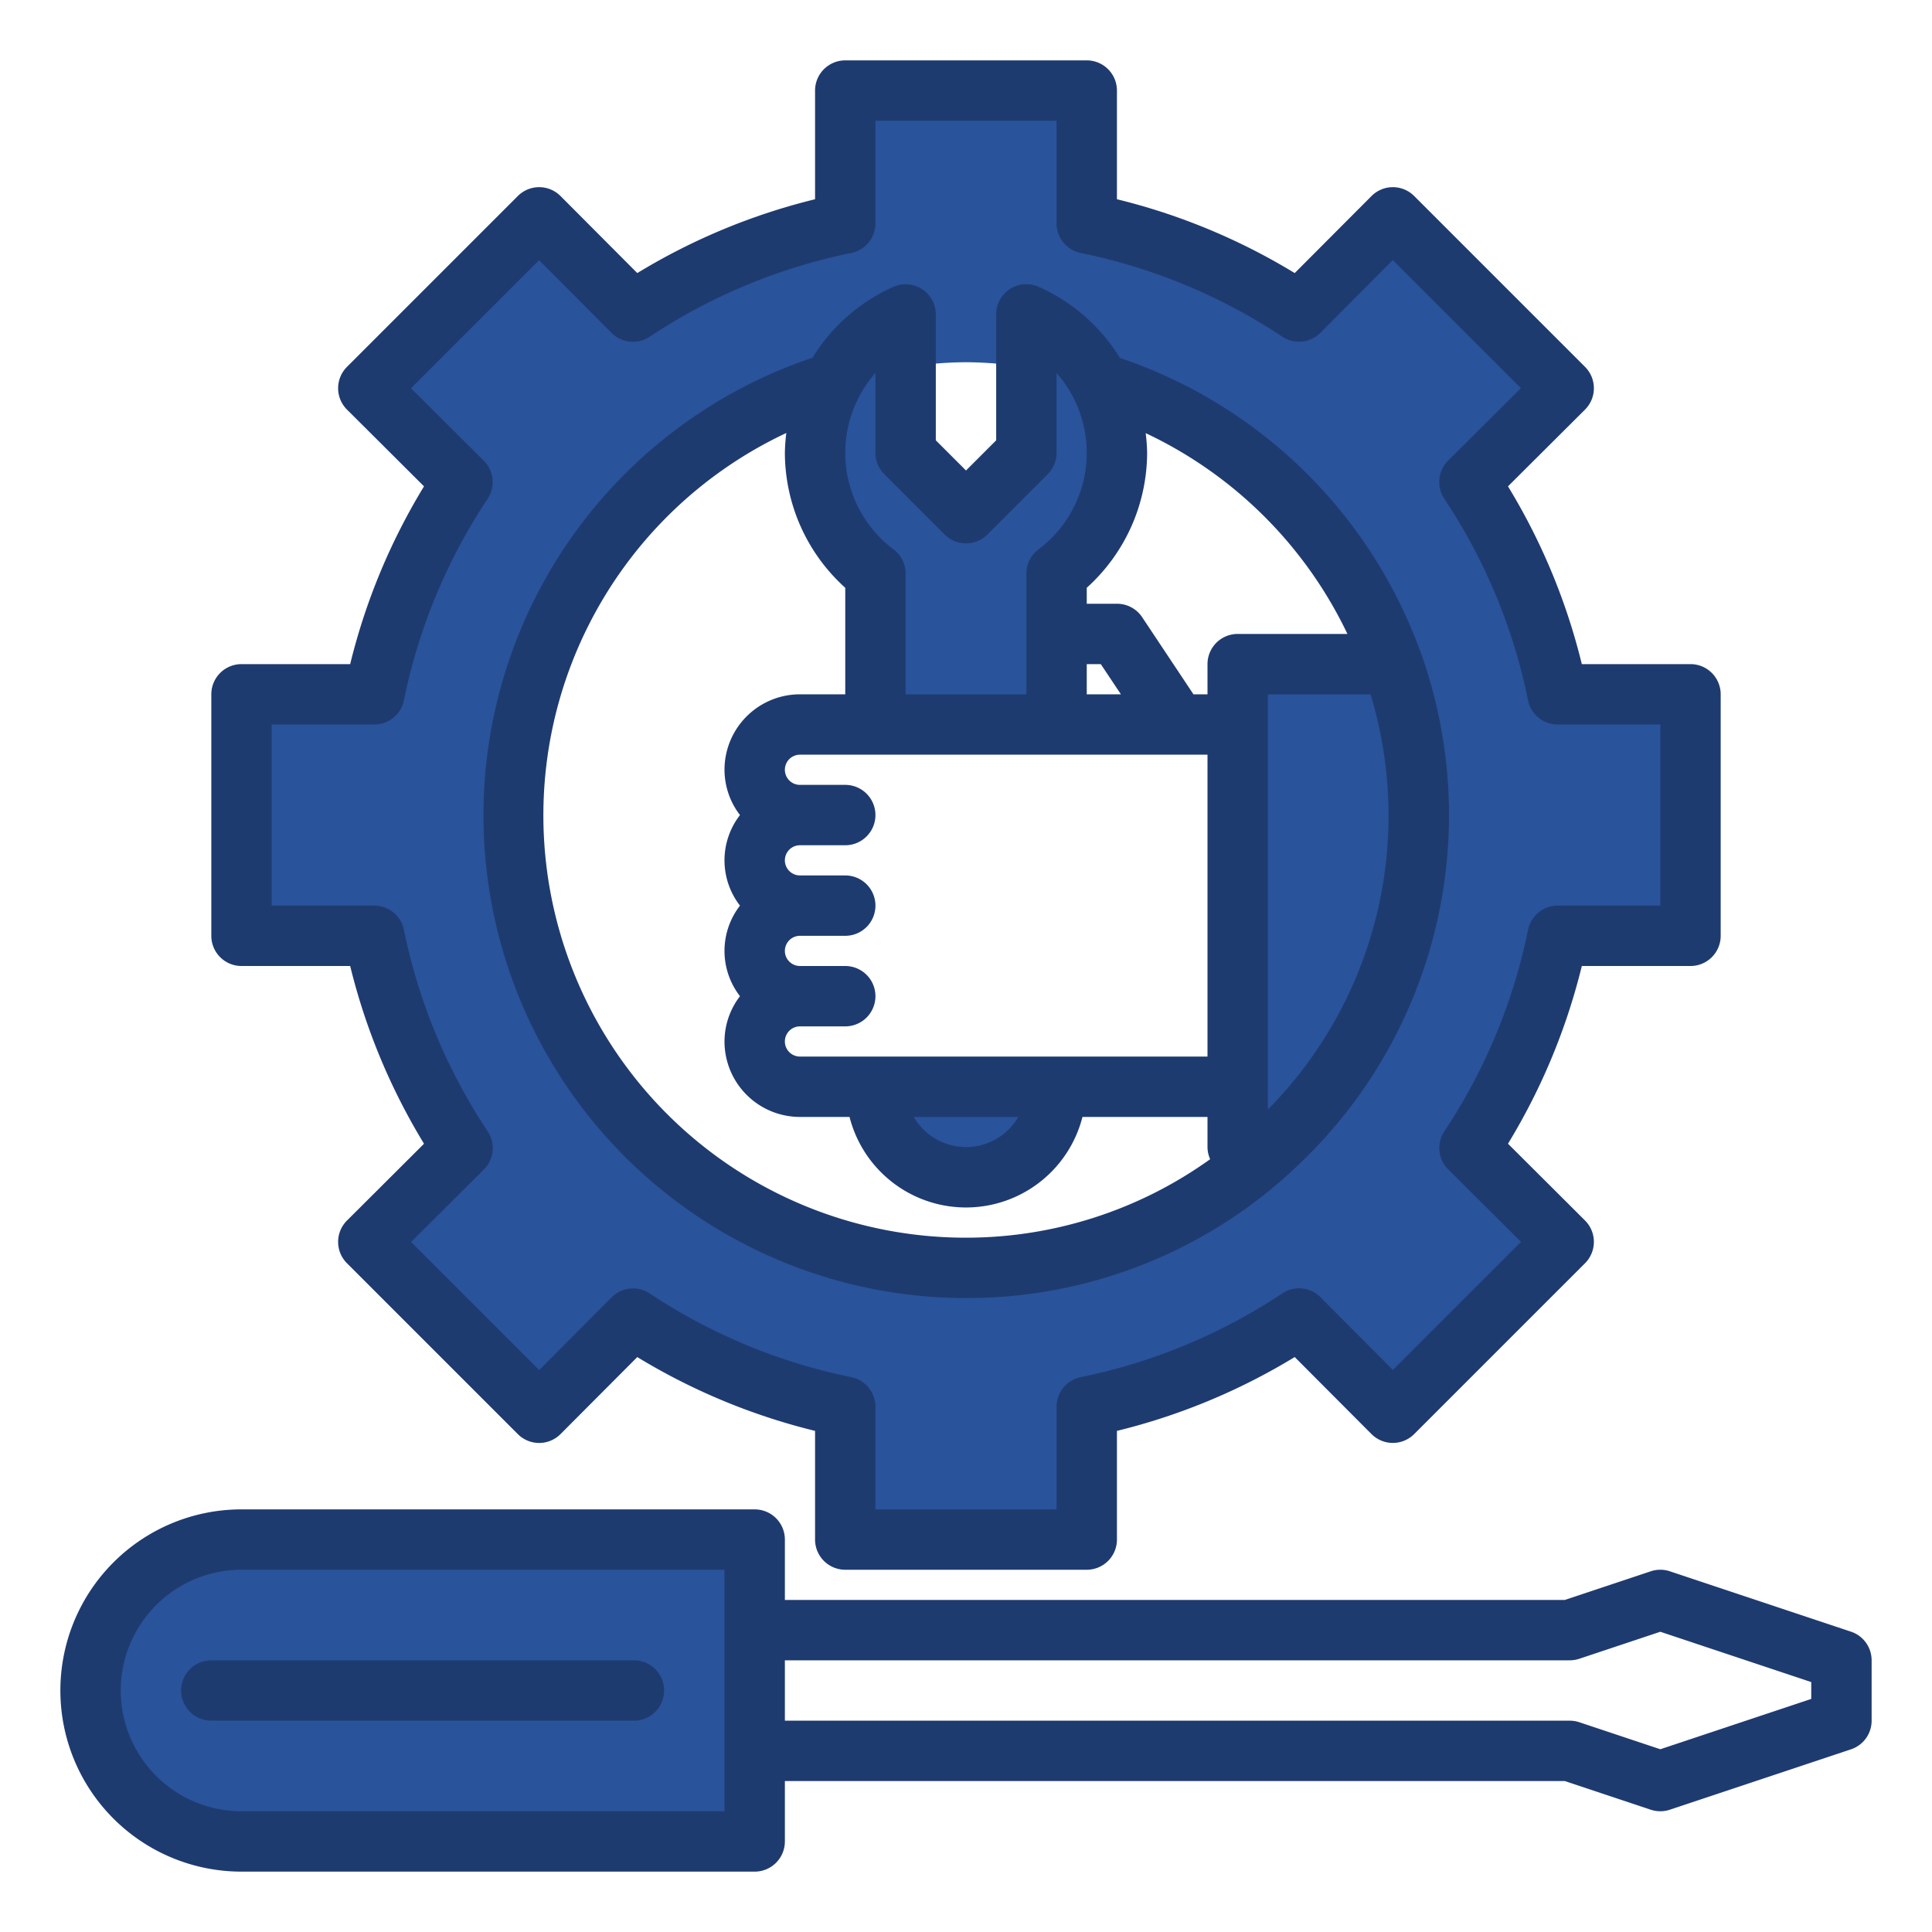
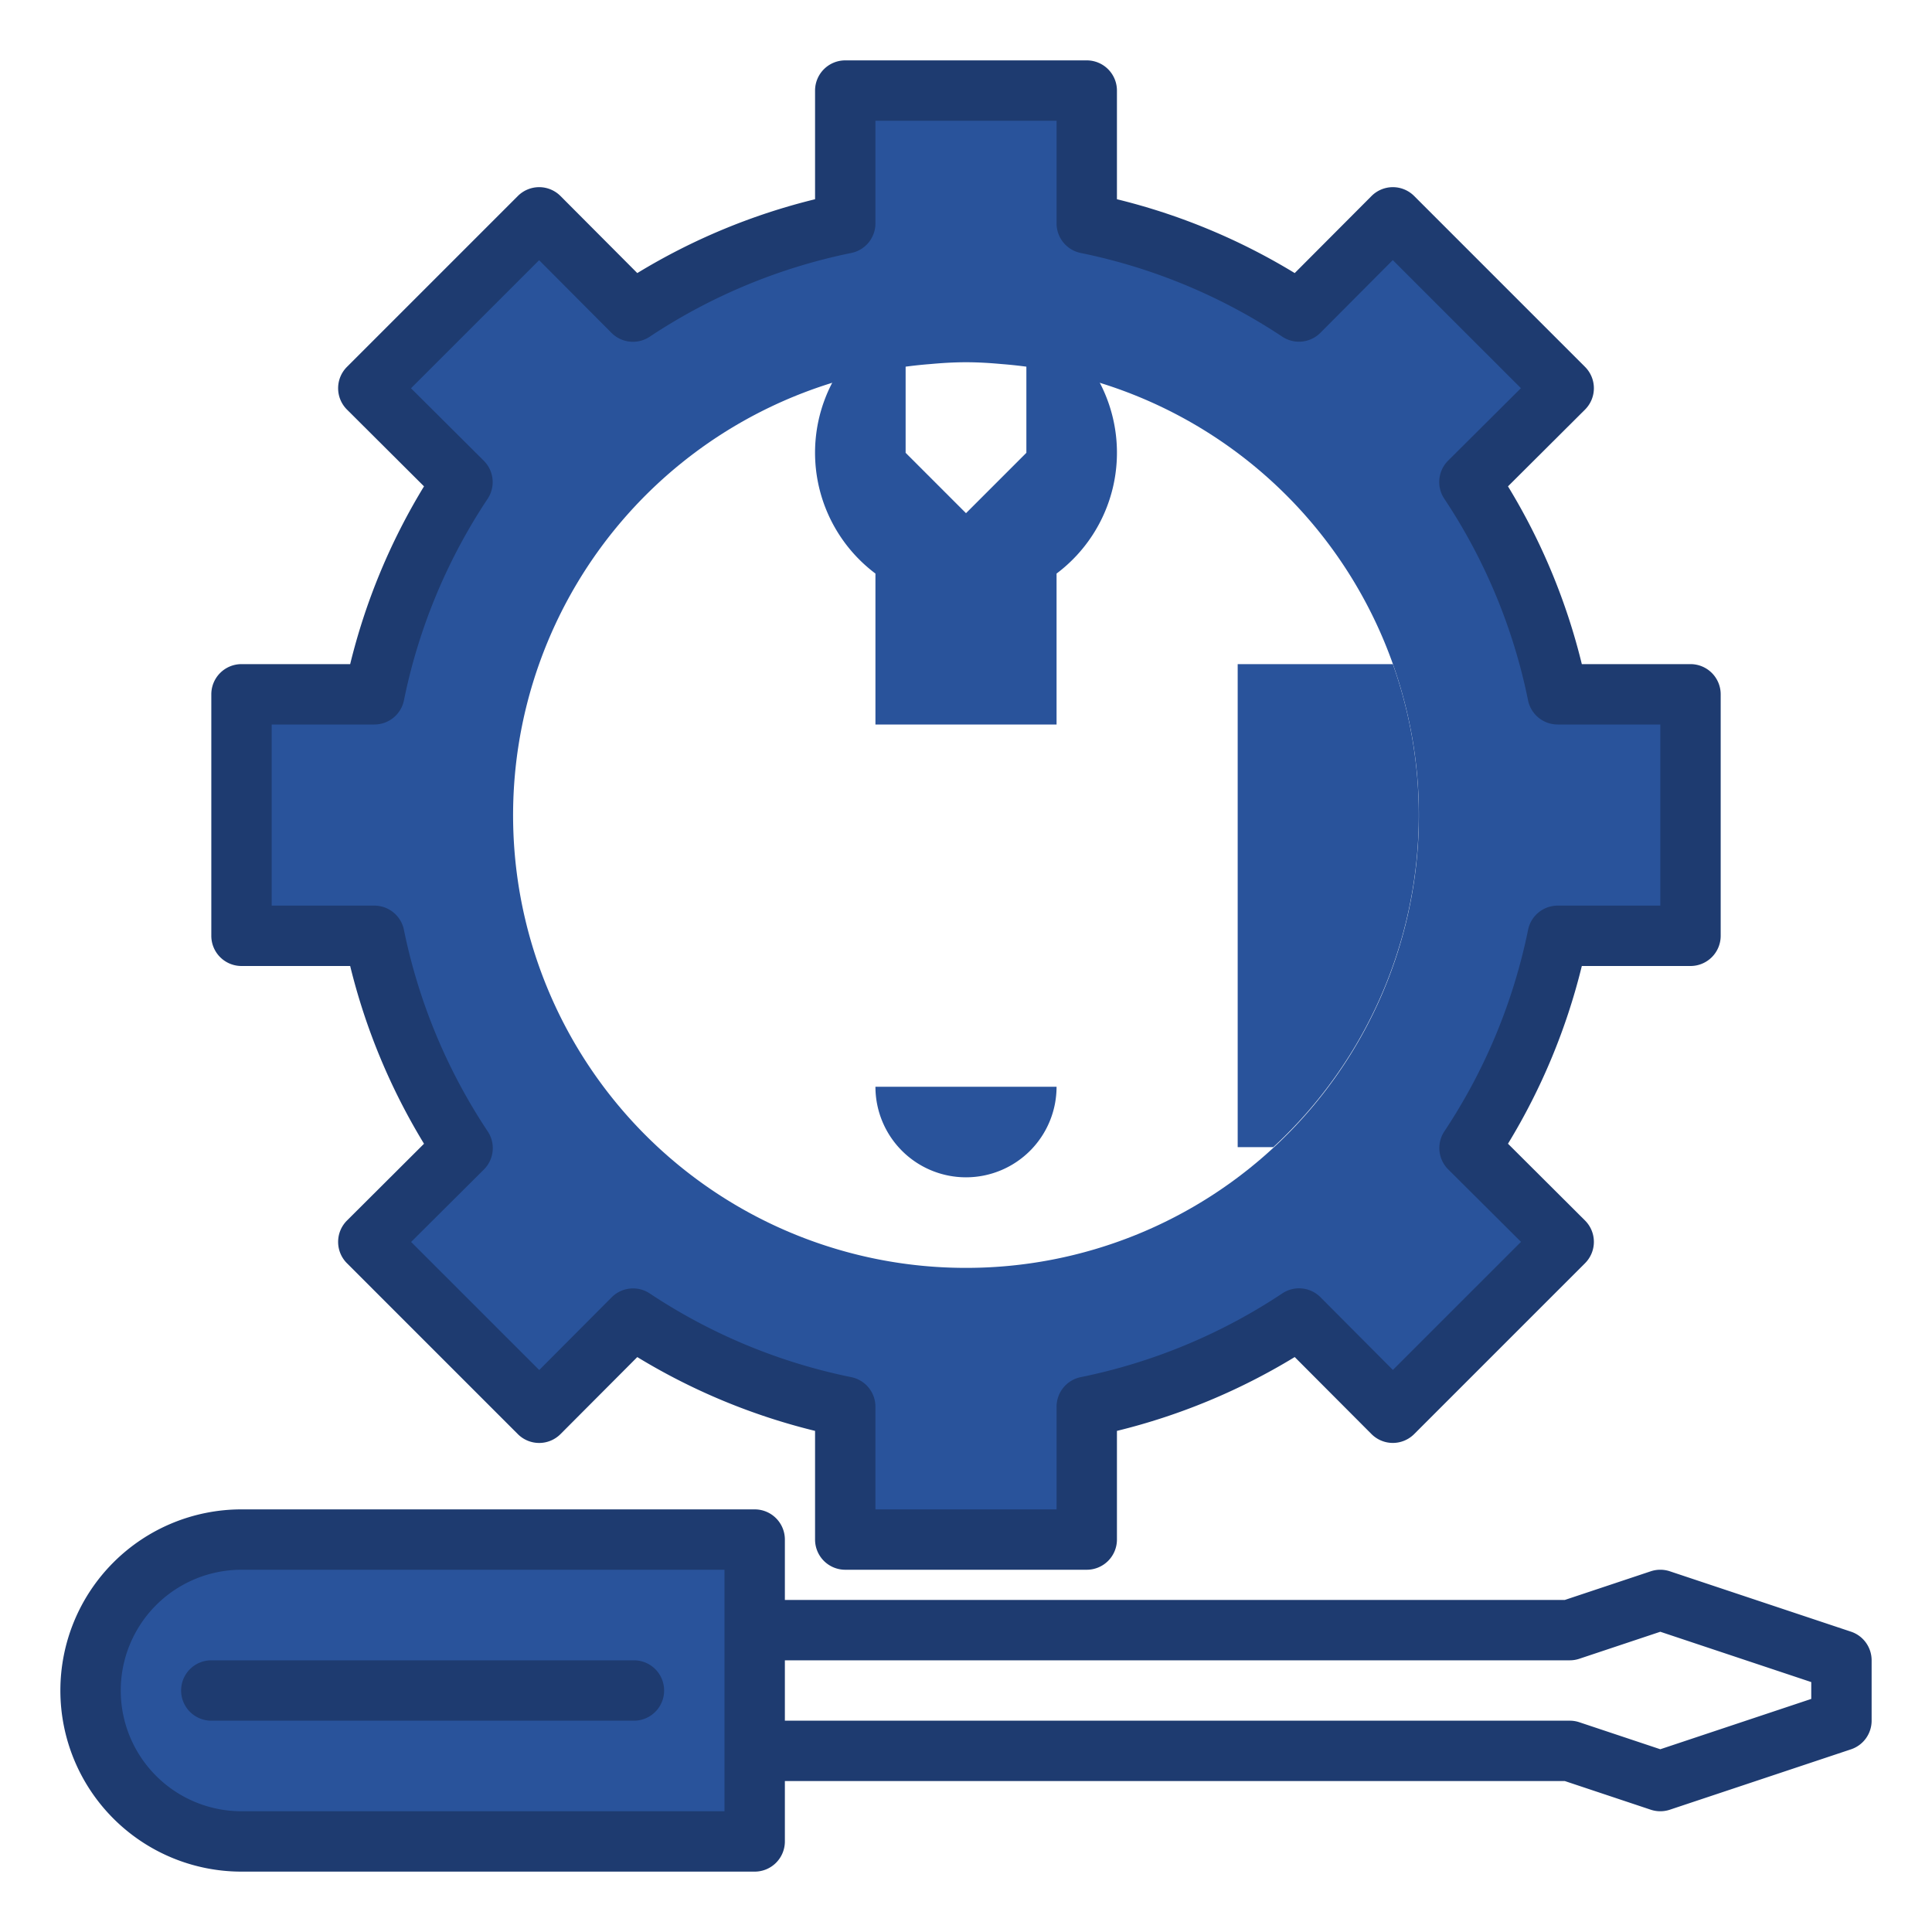
<svg xmlns="http://www.w3.org/2000/svg" version="1.1" width="512" height="512" x="0" y="0" viewBox="0 0 64 64" style="enable-background:new 0 0 512 512" xml:space="preserve" class="">
  <g>
    <g id="Tech_service" data-name="Tech service">
      <path d="M8,51A5,5,0,0,0,8,61H25V51Z" style="fill:#29539b" fill="#29539b" data-original="#29539b" class="" />
      <path d="M46.14,22H41V38h1.18a14.963,14.963,0,0,0,3.96-16Z" style="fill:#29539b" fill="#29539b" data-original="#29539b" class="" />
      <path d="M35,21V19a5.006,5.006,0,0,0-1-8.59V15l-2,2-2-2V10.41A5.006,5.006,0,0,0,29,19v5h6Z" style="fill:#29539b" fill="#29539b" data-original="#29539b" class="" />
      <path d="M32,39a3,3,0,0,0,3-3H29A3,3,0,0,0,32,39Z" style="fill:#29539b" fill="#29539b" data-original="#29539b" class="" />
      <path d="M39,24H26.5a1.5,1.5,0,0,0,0,3,1.5,1.5,0,0,0,0,3,1.5,1.5,0,0,0,0,3,1.5,1.5,0,0,0,0,3H29a3,3,0,0,0,6,0h6V24Z" style="fill:none" fill="" />
      <path d="M37,21H35V19a5.006,5.006,0,0,0-1-8.59V15l-2,2-2-2V10.41A5.006,5.006,0,0,0,29,19v5H39Z" style="fill:none" fill="" />
      <path d="M34,10.41v1.739a14.931,14.931,0,0,1,2.405.511A5.061,5.061,0,0,0,34,10.41Z" style="fill:none" fill="" />
      <path d="M30,10.41A5.061,5.061,0,0,0,27.6,12.66,14.931,14.931,0,0,1,30,12.149Z" style="fill:none" fill="" />
      <path d="M30.829,12.059c.388-.03.776-.059,1.171-.059C31.6,12,31.216,12.024,30.829,12.059Z" style="fill:none" fill="" />
      <path d="M32,12c.4,0,.783.029,1.171.059C32.784,12.024,32.4,12,32,12Z" style="fill:none" fill="" />
      <path d="M56,31V23H51.6a19.894,19.894,0,0,0-2.92-7.03l3.12-3.11L46.14,7.2l-3.11,3.12A19.971,19.971,0,0,0,36,7.4V3H28V7.4a19.971,19.971,0,0,0-7.03,2.92L17.86,7.2,12.2,12.86l3.12,3.11A19.894,19.894,0,0,0,12.4,23H8v8h4.4a19.971,19.971,0,0,0,2.92,7.03L12.2,41.14l5.66,5.66,3.11-3.12A19.894,19.894,0,0,0,28,46.6V51h8V46.6a19.894,19.894,0,0,0,7.03-2.92l3.11,3.12,5.66-5.66-3.12-3.11A19.971,19.971,0,0,0,51.6,31ZM32,42a14.993,14.993,0,0,1-1.171-29.941C31.216,12.024,31.6,12,32,12s.784.024,1.171.059A14.993,14.993,0,0,1,32,42Z" style="fill:#29539b" fill="#29539b" data-original="#29539b" class="" />
-       <path d="M32,43a15.862,15.862,0,0,0,10.856-4.264c.009-.008.017-.017.025-.025l.01-.01a15.957,15.957,0,0,0,4.192-17.034c-.006-.016-.014-.031-.02-.047l-.007-.017A16.013,16.013,0,0,0,37.1,11.858,6.038,6.038,0,0,0,34.405,9.5,1,1,0,0,0,33,10.41v4.176l-1,1-1-1V10.41A1,1,0,0,0,29.6,9.5a6.039,6.039,0,0,0-2.687,2.351A15.991,15.991,0,0,0,32,43Zm-5.5-8a.5.5,0,0,1,0-1H28a1,1,0,0,0,0-2H26.5a.5.5,0,0,1,0-1H28a1,1,0,0,0,0-2H26.5a.5.5,0,0,1,0-1H28a1,1,0,0,0,0-2H26.5a.5.5,0,0,1,0-1H40V35Zm7.231,2a2,2,0,0,1-3.462,0ZM36,22h.465l.667,1H36Zm6,14.756V23h3.4A13.844,13.844,0,0,1,42,36.756ZM44.635,21H41a1,1,0,0,0-1,1v1h-.465l-1.7-2.555A1,1,0,0,0,37,20H36v-.529A6.038,6.038,0,0,0,38,15a5.885,5.885,0,0,0-.048-.652A14.029,14.029,0,0,1,44.635,21ZM29.293,15.707l2,2a1,1,0,0,0,1.414,0l2-2A1,1,0,0,0,35,15V12.356a4,4,0,0,1-.6,5.845,1,1,0,0,0-.4.8v4H30V19a1,1,0,0,0-.4-.8,4,4,0,0,1-.6-5.845V15A1,1,0,0,0,29.293,15.707Zm-3.245-1.364A5.975,5.975,0,0,0,26,15a6.038,6.038,0,0,0,2,4.471V23H26.5A2.5,2.5,0,0,0,24,25.5a2.471,2.471,0,0,0,.513,1.5,2.449,2.449,0,0,0,0,3,2.449,2.449,0,0,0,0,3A2.471,2.471,0,0,0,24,34.5,2.5,2.5,0,0,0,26.5,37h1.642a3.981,3.981,0,0,0,7.716,0H40v1a.985.985,0,0,0,.088.4A13.873,13.873,0,0,1,32,41a13.991,13.991,0,0,1-5.952-26.657Z" style="fill:#1e3b70" fill="#1e3b70" data-original="#1e3b70" class="" />
      <path d="M8,32h3.6a20.827,20.827,0,0,0,2.446,5.888l-2.552,2.544a1,1,0,0,0,0,1.415l5.66,5.66a1,1,0,0,0,.707.293h0a1,1,0,0,0,.707-.294l2.543-2.551A20.842,20.842,0,0,0,27,47.4V51a1,1,0,0,0,1,1h8a1,1,0,0,0,1-1V47.4a20.842,20.842,0,0,0,5.889-2.446l2.543,2.551a1,1,0,0,0,.707.294h0a1,1,0,0,0,.707-.293l5.66-5.66a1,1,0,0,0,0-1.415l-2.552-2.544A20.827,20.827,0,0,0,52.4,32H56a1,1,0,0,0,1-1V23a1,1,0,0,0-1-1H52.4a20.76,20.76,0,0,0-2.446-5.889l2.552-2.543a1,1,0,0,0,0-1.415l-5.66-5.66A1,1,0,0,0,46.14,6.2h0a1,1,0,0,0-.707.294L42.889,9.046A20.84,20.84,0,0,0,37,6.6V3a1,1,0,0,0-1-1H28a1,1,0,0,0-1,1V6.6a20.84,20.84,0,0,0-5.889,2.446L18.568,6.494a1,1,0,0,0-.707-.294h0a1,1,0,0,0-.707.293l-5.66,5.66a1,1,0,0,0,0,1.415l2.552,2.543A20.76,20.76,0,0,0,11.6,22H8a1,1,0,0,0-1,1v8A1,1,0,0,0,8,32Zm1-8h3.4a1,1,0,0,0,.981-.8,18.81,18.81,0,0,1,2.773-6.677,1,1,0,0,0-.128-1.261l-2.411-2.4,4.244-4.243,2.4,2.41a1,1,0,0,0,1.259.128A18.893,18.893,0,0,1,28.2,8.38,1,1,0,0,0,29,7.4V4h6V7.4a1,1,0,0,0,.8.98,18.893,18.893,0,0,1,6.679,2.774,1,1,0,0,0,1.259-.128l2.4-2.41,4.244,4.243-2.411,2.4a1,1,0,0,0-.128,1.261A18.81,18.81,0,0,1,50.619,23.2a1,1,0,0,0,.981.8H55v6H51.6a1,1,0,0,0-.98.8,18.869,18.869,0,0,1-2.774,6.678,1,1,0,0,0,.128,1.26l2.411,2.4-4.244,4.243-2.4-2.41a1,1,0,0,0-1.259-.128A18.839,18.839,0,0,1,35.8,45.62a1,1,0,0,0-.8.98V50H29V46.6a1,1,0,0,0-.8-.98,18.839,18.839,0,0,1-6.678-2.774,1,1,0,0,0-1.259.128l-2.4,2.41-4.244-4.243,2.411-2.4a1,1,0,0,0,.128-1.26A18.869,18.869,0,0,1,13.38,30.8a1,1,0,0,0-.98-.8H9Z" style="fill:#1e3b70" fill="#1e3b70" data-original="#1e3b70" class="" />
      <path d="M61.316,54.051l-6-2a1,1,0,0,0-.632,0L51.838,53H26V51a1,1,0,0,0-1-1H8A6,6,0,0,0,8,62H25a1,1,0,0,0,1-1V59H51.838l2.846.949a1,1,0,0,0,.632,0l6-2A1,1,0,0,0,62,57V55A1,1,0,0,0,61.316,54.051ZM24,60H8a4,4,0,0,1,0-8H24v8Zm36-3.721-5,1.667-2.684-.895A1,1,0,0,0,52,57H26V55H52a1,1,0,0,0,.316-.051L55,54.054l5,1.667Z" style="fill:#1e3b70" fill="#1e3b70" data-original="#1e3b70" class="" />
      <path d="M21,57H7a1,1,0,0,1,0-2H21a1,1,0,0,1,0,2Z" style="fill:#1e3b70" fill="#1e3b70" data-original="#1e3b70" class="" />
    </g>
  </g>
</svg>